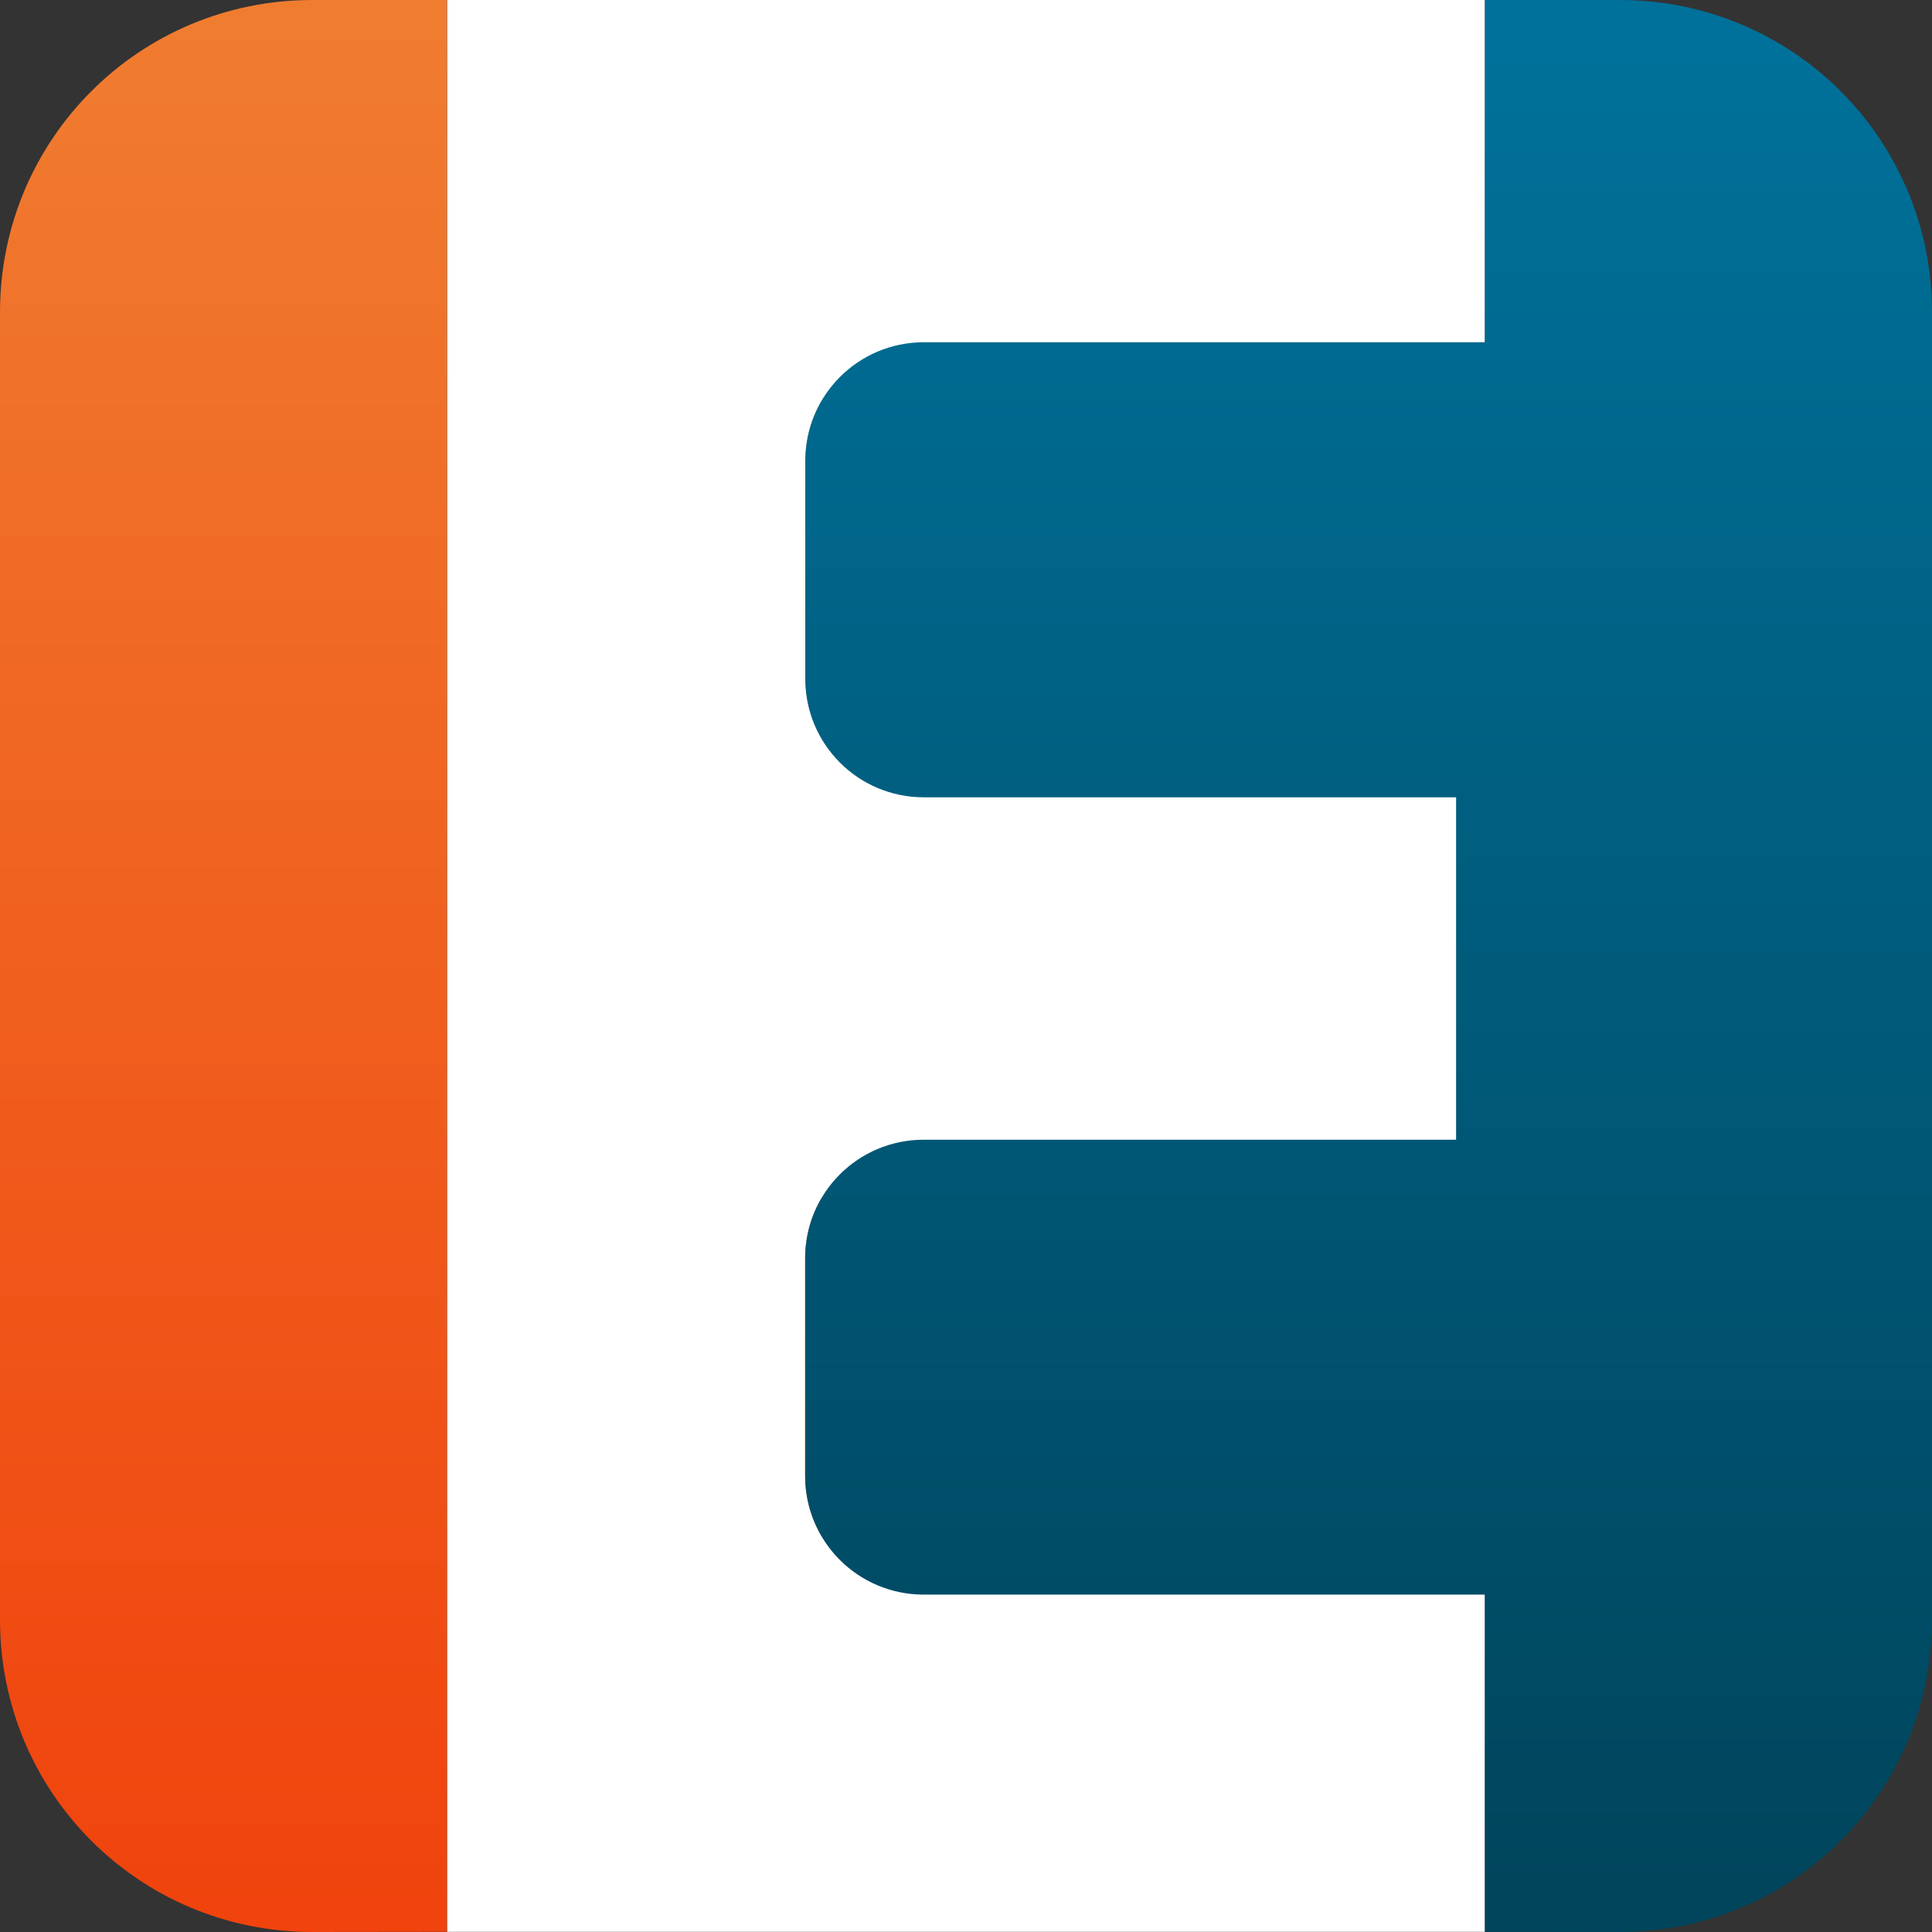
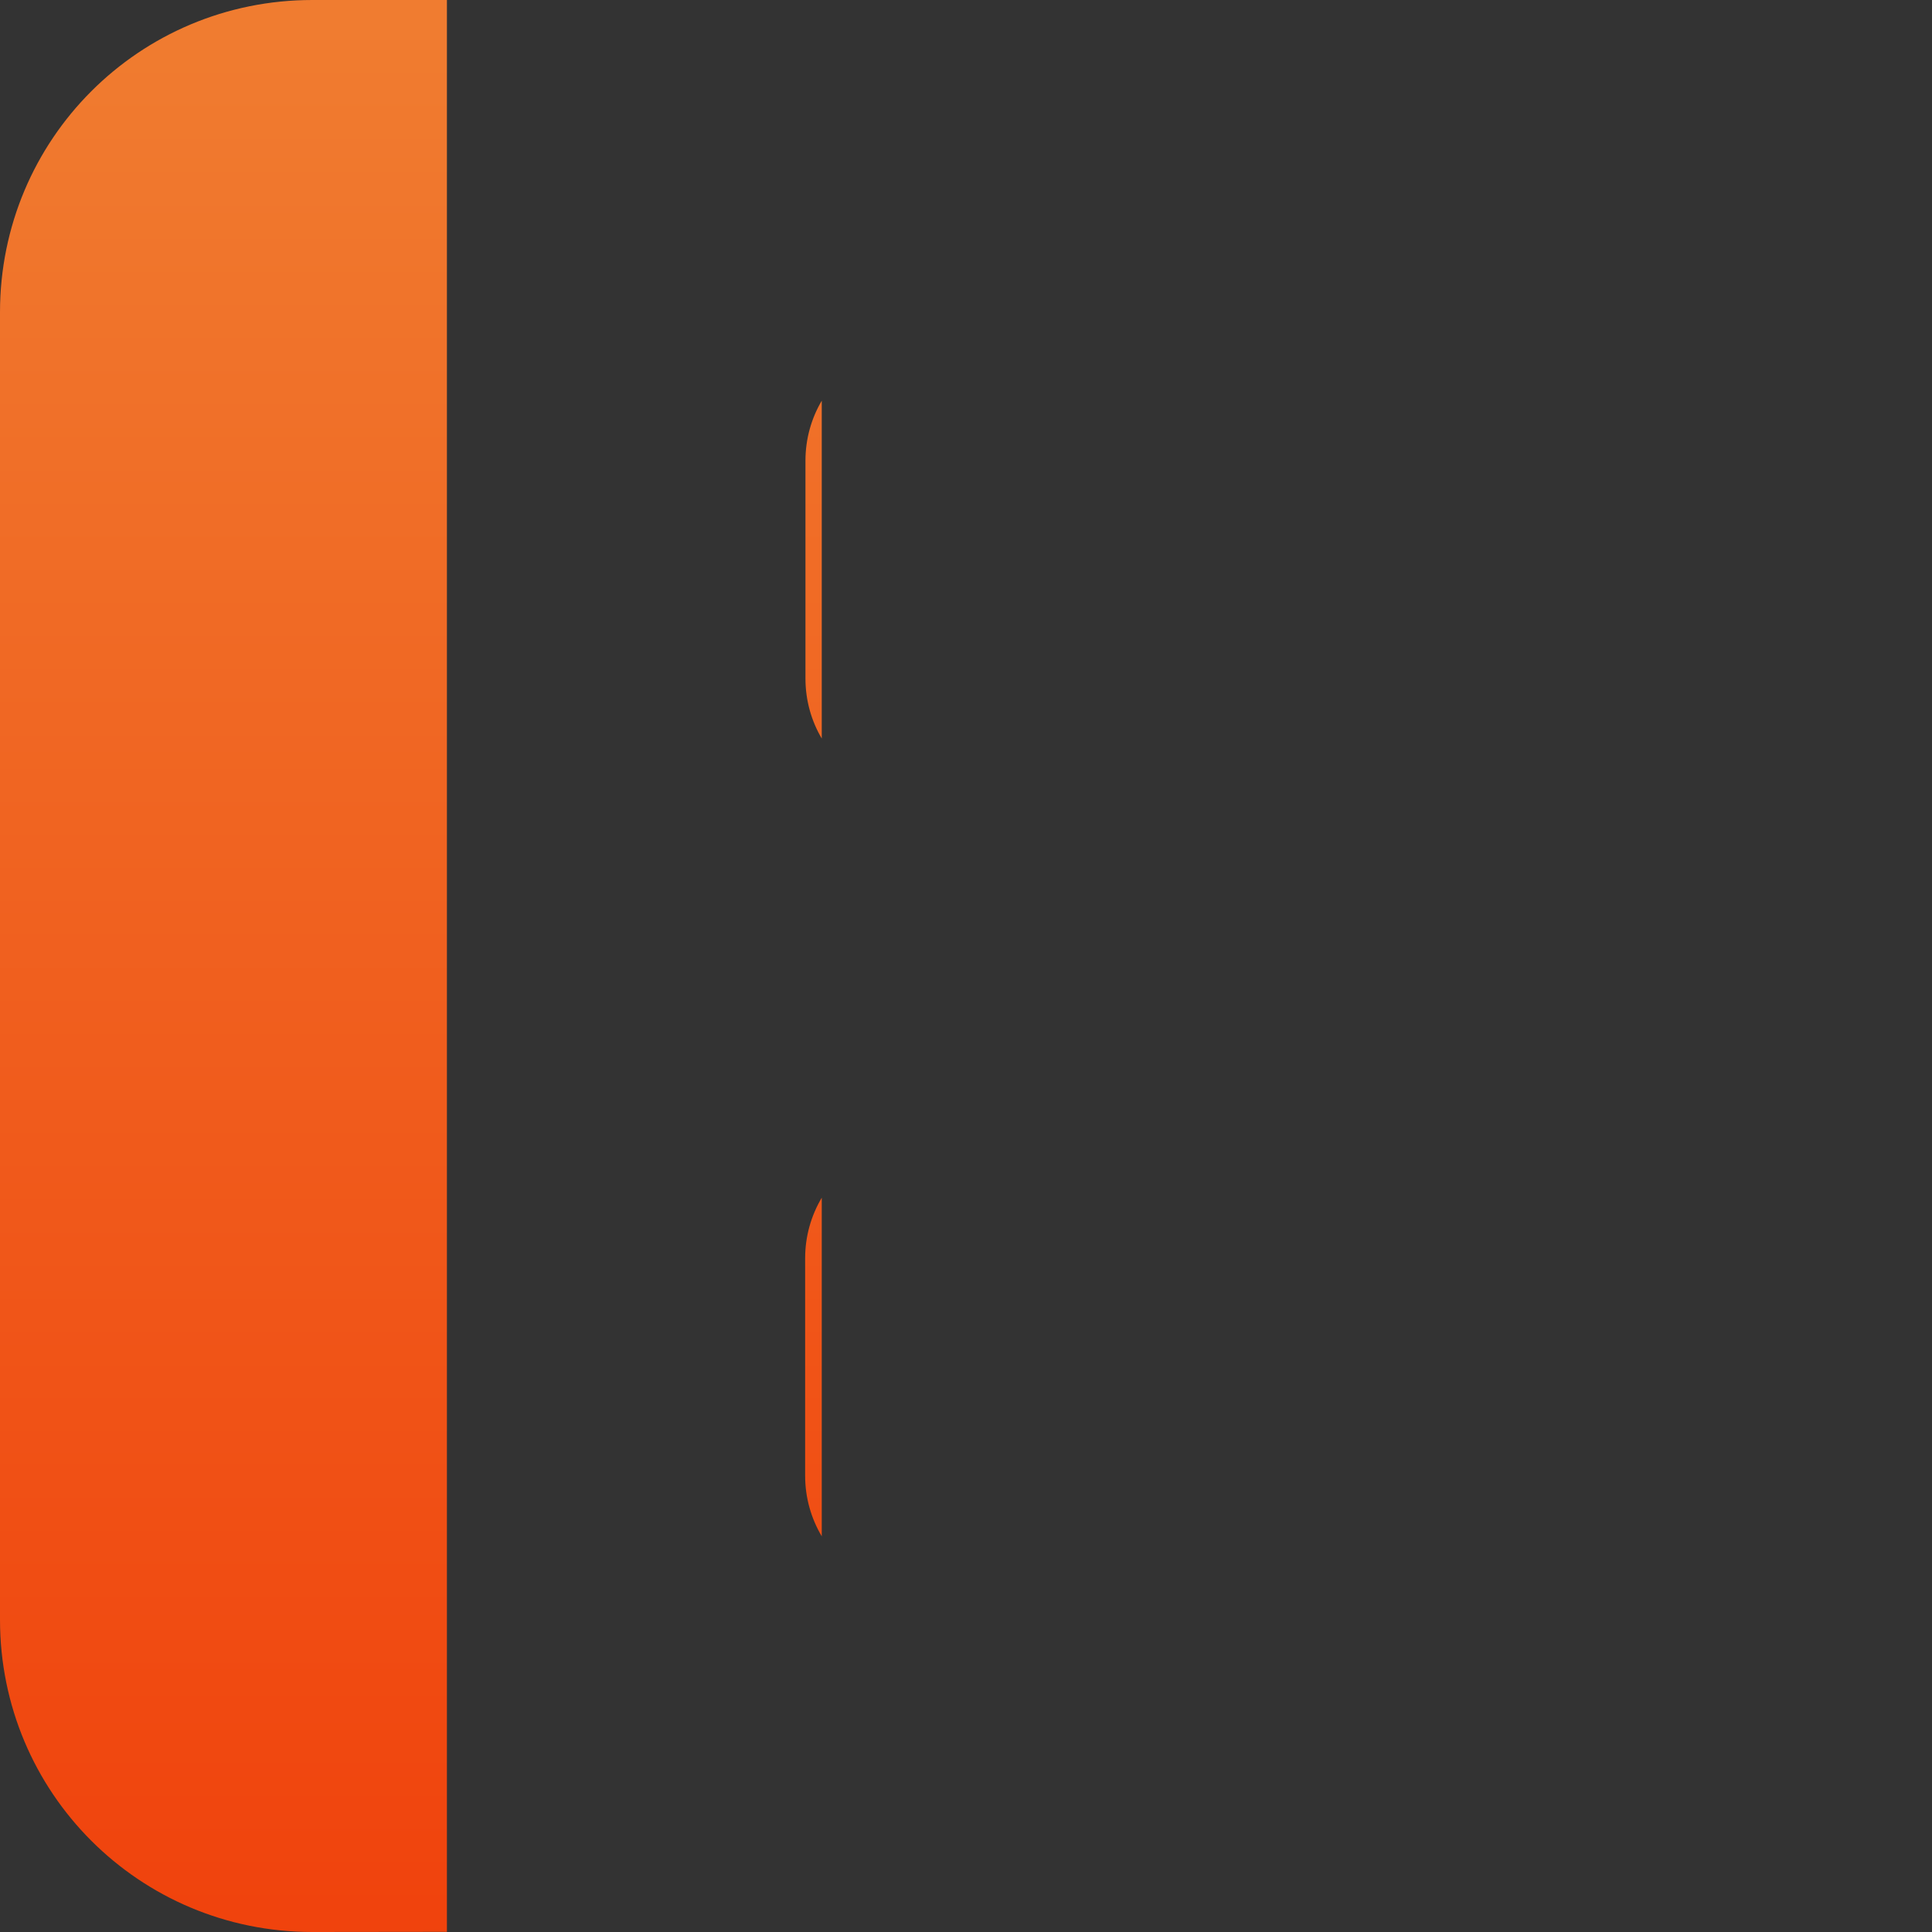
<svg xmlns="http://www.w3.org/2000/svg" xmlns:ns1="http://www.inkscape.org/namespaces/inkscape" xmlns:ns2="http://sodipodi.sourceforge.net/DTD/sodipodi-0.dtd" xmlns:xlink="http://www.w3.org/1999/xlink" width="12.329mm" height="12.329mm" viewBox="0 0 12.329 12.329" version="1.1" id="svg1" ns1:version="1.4 (e7c3feb1, 2024-10-09)" ns2:docname="poeltek-favicon.svg">
  <rect x="0" y="0" width="12.329" height="12.329" fill="#333333" stroke="none" />
  <defs id="defs1">
    <linearGradient ns1:collect="always" xlink:href="#linearGradient16" id="linearGradient20" gradientUnits="userSpaceOnUse" gradientTransform="matrix(0.298,0,0,-0.298,184.231,-766.605)" x1="-238.634" y1="-311.605" x2="-238.634" y2="-352.061" />
    <linearGradient id="linearGradient16" ns1:collect="always">
      <stop style="stop-color:#f07c30;stop-opacity:1;" offset="0" id="stop16" />
      <stop style="stop-color:#f0430d;stop-opacity:1;" offset="1" id="stop17" />
    </linearGradient>
    <linearGradient ns1:collect="always" xlink:href="#linearGradient14" id="linearGradient15-8" x1="-219.609" y1="-312.078" x2="-219.609" y2="-351.499" gradientUnits="userSpaceOnUse" gradientTransform="matrix(0.298,0,0,0.298,184.231,-568.853)" />
    <linearGradient id="linearGradient14" ns1:collect="always">
      <stop style="stop-color:#00455c;stop-opacity:1;" offset="0" id="stop14" />
      <stop style="stop-color:#00719a;stop-opacity:1;" offset="1" id="stop15" />
    </linearGradient>
  </defs>
  <g ns1:label="Layer 1" ns1:groupmode="layer" id="layer1" transform="translate(-110.331,673.894)">
    <g id="g1">
-       <rect style="fill:#ffffff;stroke-width:2;stroke-linecap:round;stroke-linejoin:bevel;paint-order:fill markers stroke" id="rect1" width="6.623" height="12.328" x="113.184" y="-673.894" />
      <path id="rect4421-3-8-2-3-6-5-1-3-2-3" style="fill:url(#linearGradient20);fill-opacity:1;stroke:none;stroke-width:1.489;stroke-linecap:round;stroke-linejoin:miter;stroke-miterlimit:4;stroke-dasharray:none;stroke-opacity:1" d="m 112.324,-673.894 c -1.104,0 -1.993,0.889 -1.993,1.993 v 8.343 c 0,1.104 0.889,1.993 1.993,1.993 l 0.859,-10e-4 v -12.328 z m 3.251,2.557 c -0.066,0.112 -0.104,0.243 -0.104,0.383 v 1.39 c 0,0.14 0.038,0.271 0.104,0.383 z m 0,5.086 c -0.067,0.113 -0.106,0.245 -0.106,0.386 v 1.389 c 0,0.141 0.039,0.273 0.106,0.386 z" ns2:nodetypes="ssscccscsscccsscc" />
-       <path id="rect4421-3-2-8-7-6-2-3-2-6-9-7" style="fill:url(#linearGradient15-8);fill-opacity:1;stroke:none;stroke-width:1.489;stroke-linecap:round;stroke-linejoin:miter;stroke-miterlimit:4;stroke-dasharray:none;stroke-opacity:1" d="m 119.807,-673.894 v 2.184 h -3.58 c -0.419,0 -0.757,0.338 -0.757,0.757 v 1.39 c 0,0.419 0.337,0.757 0.757,0.757 h 3.396 v 2.185 h -3.397 c -0.419,0 -0.757,0.338 -0.757,0.757 v 1.389 c 0,0.419 0.338,0.757 0.757,0.757 h 3.581 v 2.152 l 0.86,10e-4 c 1.104,0 1.993,-0.889 1.993,-1.993 v -8.343 c 0,-1.104 -0.889,-1.993 -1.993,-1.993 z" ns2:nodetypes="ccssssccsssscccsssc" />
    </g>
  </g>
</svg>